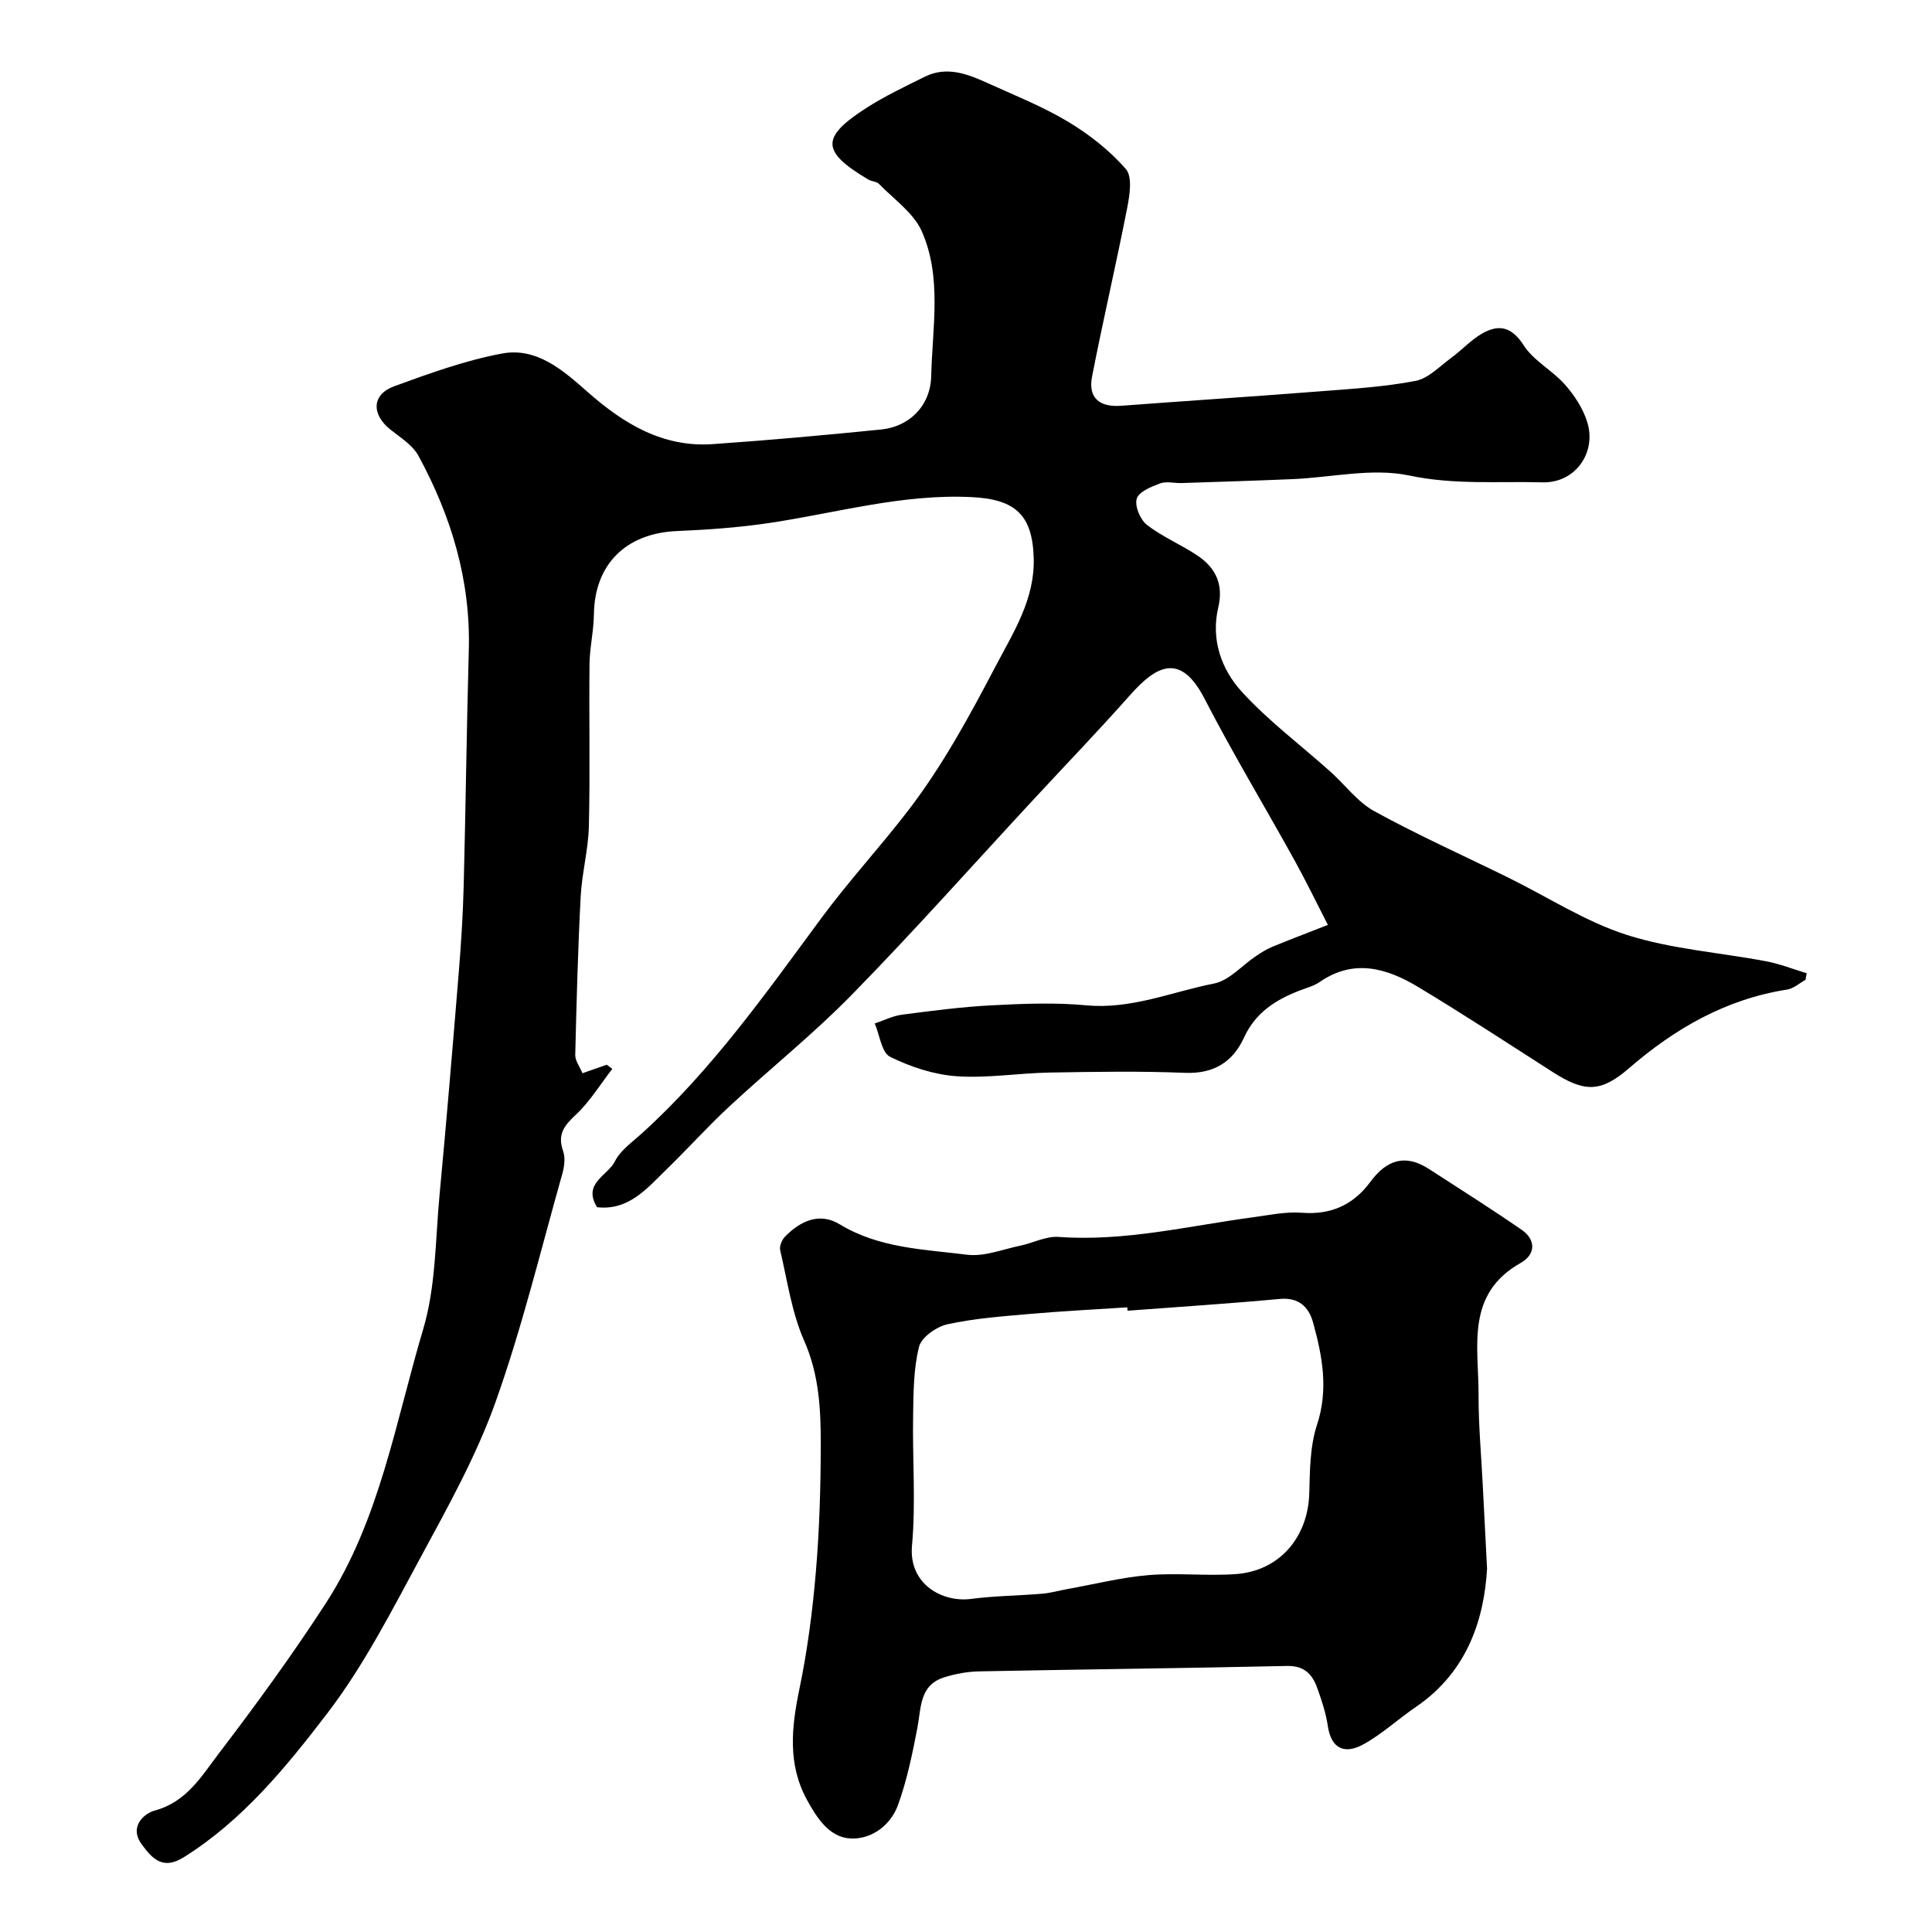
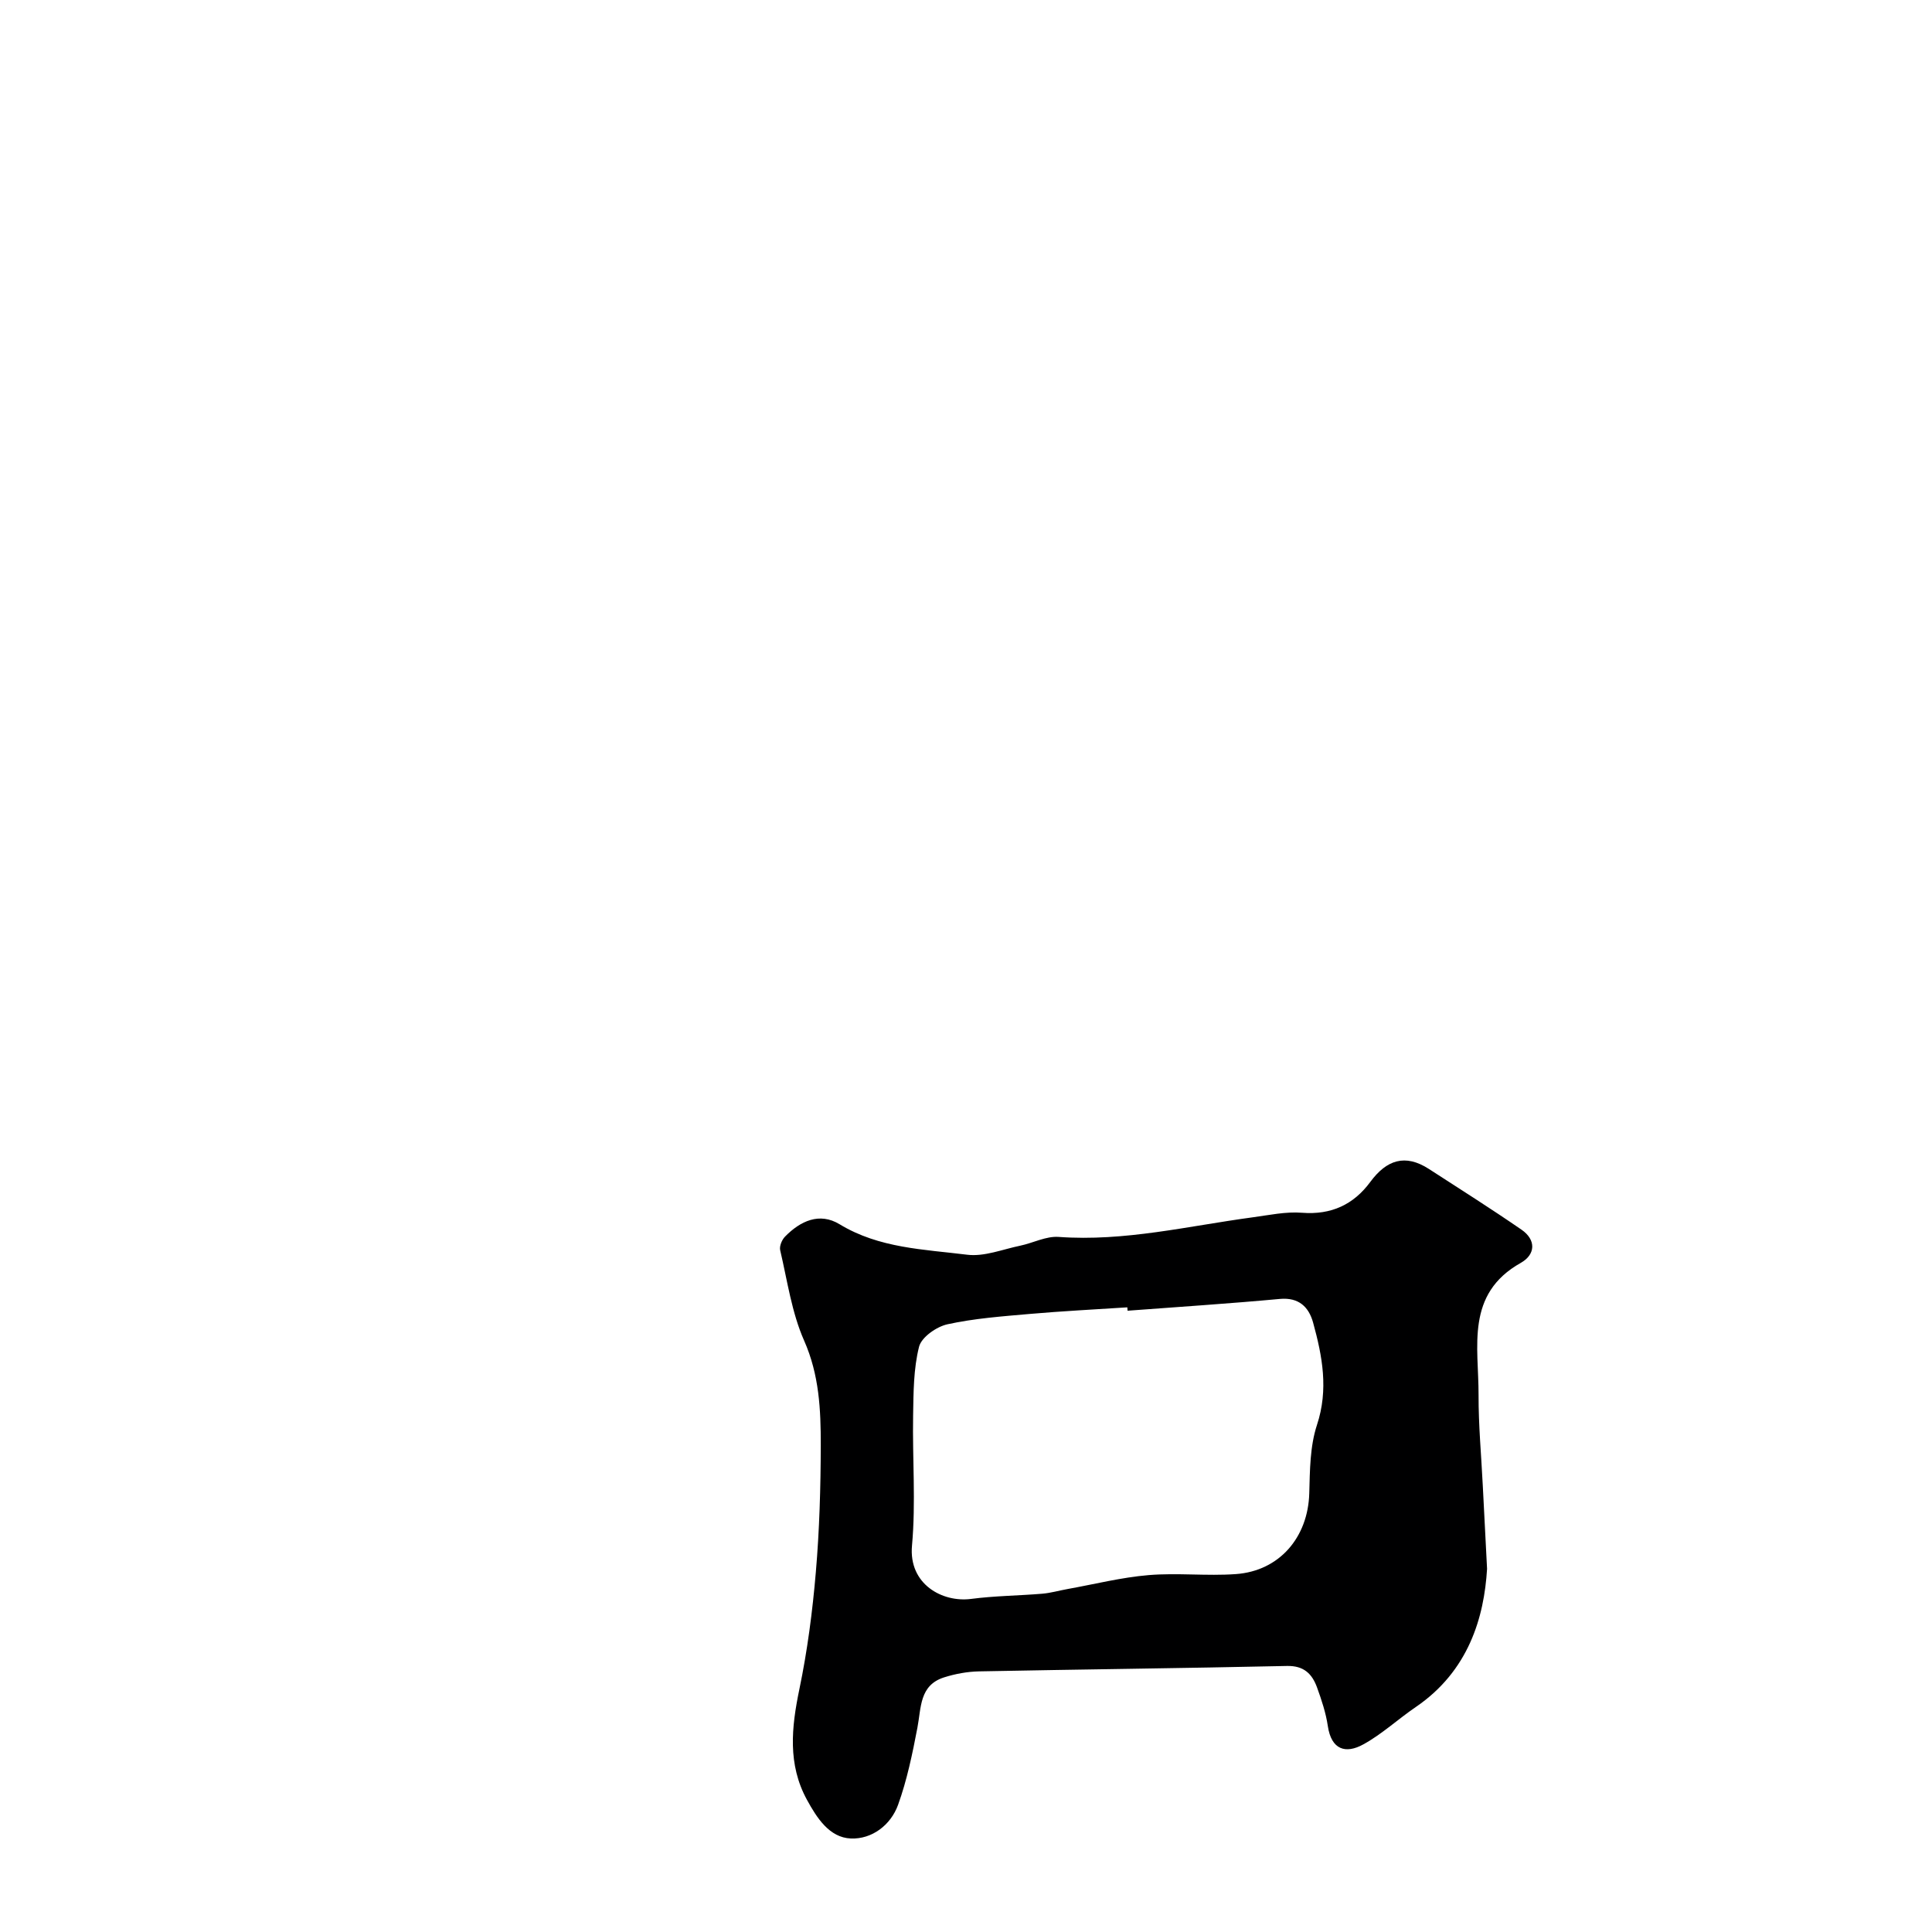
<svg xmlns="http://www.w3.org/2000/svg" enable-background="new 0 0 400 400" viewBox="0 0 400 400">
-   <path d="m373.82 202.86c-1.27.7-2.47 1.81-3.82 2.02-12.66 1.98-23.19 8.03-32.75 16.3-5.87 5.08-9.24 4.98-15.87.72-9.2-5.9-18.35-11.89-27.71-17.52-6.49-3.91-13.33-5.99-20.46-1.06-1.18.81-2.66 1.2-4.03 1.72-5.01 1.92-9.24 4.57-11.62 9.78-2.32 5.06-6.26 7.54-12.23 7.3-9.32-.38-18.66-.22-27.99-.06-6.44.11-12.91 1.21-19.29.76-4.69-.33-9.52-1.92-13.76-4.02-1.77-.87-2.16-4.52-3.18-6.9 1.88-.63 3.72-1.57 5.64-1.82 6.18-.81 12.38-1.62 18.59-1.94 6.51-.34 13.09-.61 19.55 0 9.31.88 17.71-2.79 26.46-4.51 3.15-.62 5.8-3.76 8.71-5.7 1.05-.7 2.13-1.39 3.28-1.87 3.45-1.43 6.94-2.75 11.58-4.57-2.45-4.77-4.57-9.16-6.93-13.43-6.17-11.14-12.75-22.05-18.58-33.36-4.95-9.61-9.9-7.04-15.44-.79-6.63 7.48-13.57 14.68-20.36 22.02-12.37 13.35-24.47 26.96-37.19 39.96-8 8.18-16.99 15.37-25.39 23.16-4.52 4.2-8.66 8.81-13.08 13.11-4.04 3.93-7.81 8.52-14.34 7.78-3.06-4.95 2.24-6.54 3.71-9.51 1.12-2.26 3.54-3.93 5.51-5.72 14.52-13.13 25.7-29.02 37.24-44.65 5.64-7.64 12.12-14.66 17.92-22.2 7.14-9.29 12.7-19.56 18.14-29.92 3.73-7.11 8.1-13.83 7.89-22.3-.23-9.08-3.83-12.28-12.88-12.72-14.32-.7-27.94 3.28-41.86 5.36-6.33.94-12.75 1.4-19.15 1.67-10.57.46-17.04 6.91-17.17 17.27-.04 3.43-.87 6.86-.91 10.29-.12 11.18.14 22.38-.13 33.56-.12 4.88-1.45 9.72-1.7 14.6-.57 10.91-.86 21.84-1.12 32.76-.03 1.16.9 2.35 1.49 3.77 1.82-.64 3.43-1.2 5.04-1.76.38.29.76.57 1.14.86-2.49 3.21-4.64 6.77-7.56 9.5-2.42 2.26-3.84 4.09-2.63 7.5.5 1.41.26 3.27-.17 4.77-4.47 15.8-8.33 31.84-13.84 47.28-3.97 11.11-9.83 21.62-15.47 32.05-5.97 11.04-11.74 22.39-19.31 32.29-8.51 11.12-17.52 22.18-29.75 29.84-4.29 2.68-6.51.35-8.74-2.74-2.68-3.71.72-6.4 2.71-6.93 6.64-1.77 9.73-7.16 13.3-11.83 7.72-10.12 15.23-20.43 22.15-31.1 11.16-17.23 14.42-37.49 20.15-56.71 2.63-8.82 2.52-18.48 3.39-27.78 1.45-15.39 2.73-30.8 3.99-46.21.48-5.92.86-11.86 1.01-17.8.42-16.26.61-32.53 1.06-48.8.4-14.46-3.62-27.75-10.43-40.27-1.19-2.19-3.68-3.74-5.74-5.37-4.02-3.17-3.96-7.3.71-9.01 7.3-2.67 14.71-5.35 22.31-6.78 7.21-1.36 12.67 3.47 17.75 7.95 7.43 6.56 15.56 11.52 25.91 10.8 11.64-.81 23.28-1.86 34.89-3.03 5.63-.56 10.2-4.73 10.34-11.11.23-10 2.26-20.39-1.95-29.91-1.7-3.84-5.78-6.64-8.87-9.83-.5-.52-1.53-.49-2.21-.9-9.75-5.8-9.89-8.72-.4-14.82 3.83-2.46 8-4.43 12.09-6.46 4.62-2.29 8.96-.53 13.17 1.38 5.58 2.53 11.32 4.82 16.55 7.96 4.38 2.64 8.59 5.94 11.92 9.77 1.39 1.6.79 5.45.26 8.11-2.28 11.64-4.99 23.2-7.26 34.84-.87 4.46 1.56 6.4 6.06 6.06 13.8-1.04 27.61-1.93 41.4-3.01 6.53-.51 13.11-.91 19.51-2.14 2.65-.51 4.97-2.99 7.33-4.72 2.22-1.62 4.12-3.75 6.48-5.1 3.45-1.96 6.1-1.41 8.58 2.45 2.06 3.21 5.94 5.19 8.54 8.13 1.96 2.22 3.73 4.93 4.61 7.72 2 6.38-2.48 12.69-9.21 12.52-9.19-.24-18.31.56-27.64-1.41-7.66-1.62-16.09.41-24.18.75-7.64.32-15.28.56-22.93.81-1.5.05-3.15-.41-4.46.07-1.83.68-4.41 1.73-4.84 3.17-.46 1.51.72 4.34 2.1 5.41 3.19 2.48 7.05 4.08 10.44 6.34 3.79 2.53 5.47 5.97 4.34 10.77-1.56 6.59.62 12.79 4.85 17.43 5.53 6.06 12.21 11.05 18.35 16.55 3.06 2.74 5.64 6.31 9.14 8.22 9.07 4.97 18.54 9.22 27.83 13.79 8.14 4.01 15.92 9.1 24.47 11.82 9.24 2.94 19.2 3.62 28.82 5.45 2.84.54 5.59 1.63 8.37 2.47-.1.46-.17.91-.24 1.36z" fill="#000001" />
  <path d="m307.88 324.81c-.6 10.02-3.81 21.16-14.77 28.62-3.67 2.5-6.98 5.6-10.84 7.72-3.67 2.03-6.63 1.13-7.36-3.8-.4-2.71-1.29-5.38-2.23-7.98-1.02-2.81-2.73-4.53-6.23-4.45-21.25.47-42.51.7-63.76 1.12-2.42.05-4.91.51-7.22 1.24-5.14 1.63-4.73 6.28-5.53 10.42-1.03 5.39-2.15 10.83-4 15.96-1.52 4.21-5.42 7.16-9.78 6.98-4.45-.18-7.05-4.28-9.09-8.01-4.02-7.35-3.21-14.99-1.57-22.89 1.66-7.98 2.72-16.12 3.41-24.25.75-8.73 1-17.51 1.02-26.28.01-7.33-.31-14.55-3.44-21.64-2.58-5.83-3.48-12.42-4.96-18.72-.2-.83.35-2.16 1-2.82 3.18-3.25 7.14-5.09 11.3-2.56 8.2 4.98 17.45 5.19 26.44 6.31 3.52.43 7.3-1.12 10.94-1.87 2.68-.56 5.37-2.01 7.97-1.82 13.65.99 26.81-2.26 40.13-4.05 3.41-.46 6.9-1.22 10.28-.95 6.05.47 10.67-1.71 14.12-6.39 3.36-4.56 7.21-5.86 12.13-2.68 6.42 4.15 12.88 8.24 19.17 12.57 3.06 2.11 2.92 5.14-.14 6.87-11.52 6.47-8.72 17.37-8.75 27.33-.02 6.29.57 12.59.88 18.88.25 4.95.51 9.89.88 17.14zm-74.43-53.44c-.02-.23-.04-.46-.05-.7-6.75.44-13.51.78-20.24 1.37-5.7.5-11.45.92-17.01 2.14-2.27.5-5.37 2.68-5.87 4.65-1.15 4.56-1.15 9.45-1.23 14.22-.16 8.98.58 18.03-.23 26.94-.73 8.02 6.31 11.82 12.22 11.05 4.88-.64 9.85-.67 14.76-1.08 1.76-.15 3.49-.66 5.24-.97 5.58-1 11.13-2.41 16.76-2.88 5.98-.5 12.06.22 18.05-.21 9.06-.64 14.97-7.63 15.22-16.74.13-4.74.14-9.72 1.59-14.13 2.43-7.35 1.12-14.23-.79-21.18-.89-3.23-2.93-5.28-6.89-4.92-10.5.97-21.02 1.65-31.53 2.44z" fill="#000001" />
</svg>